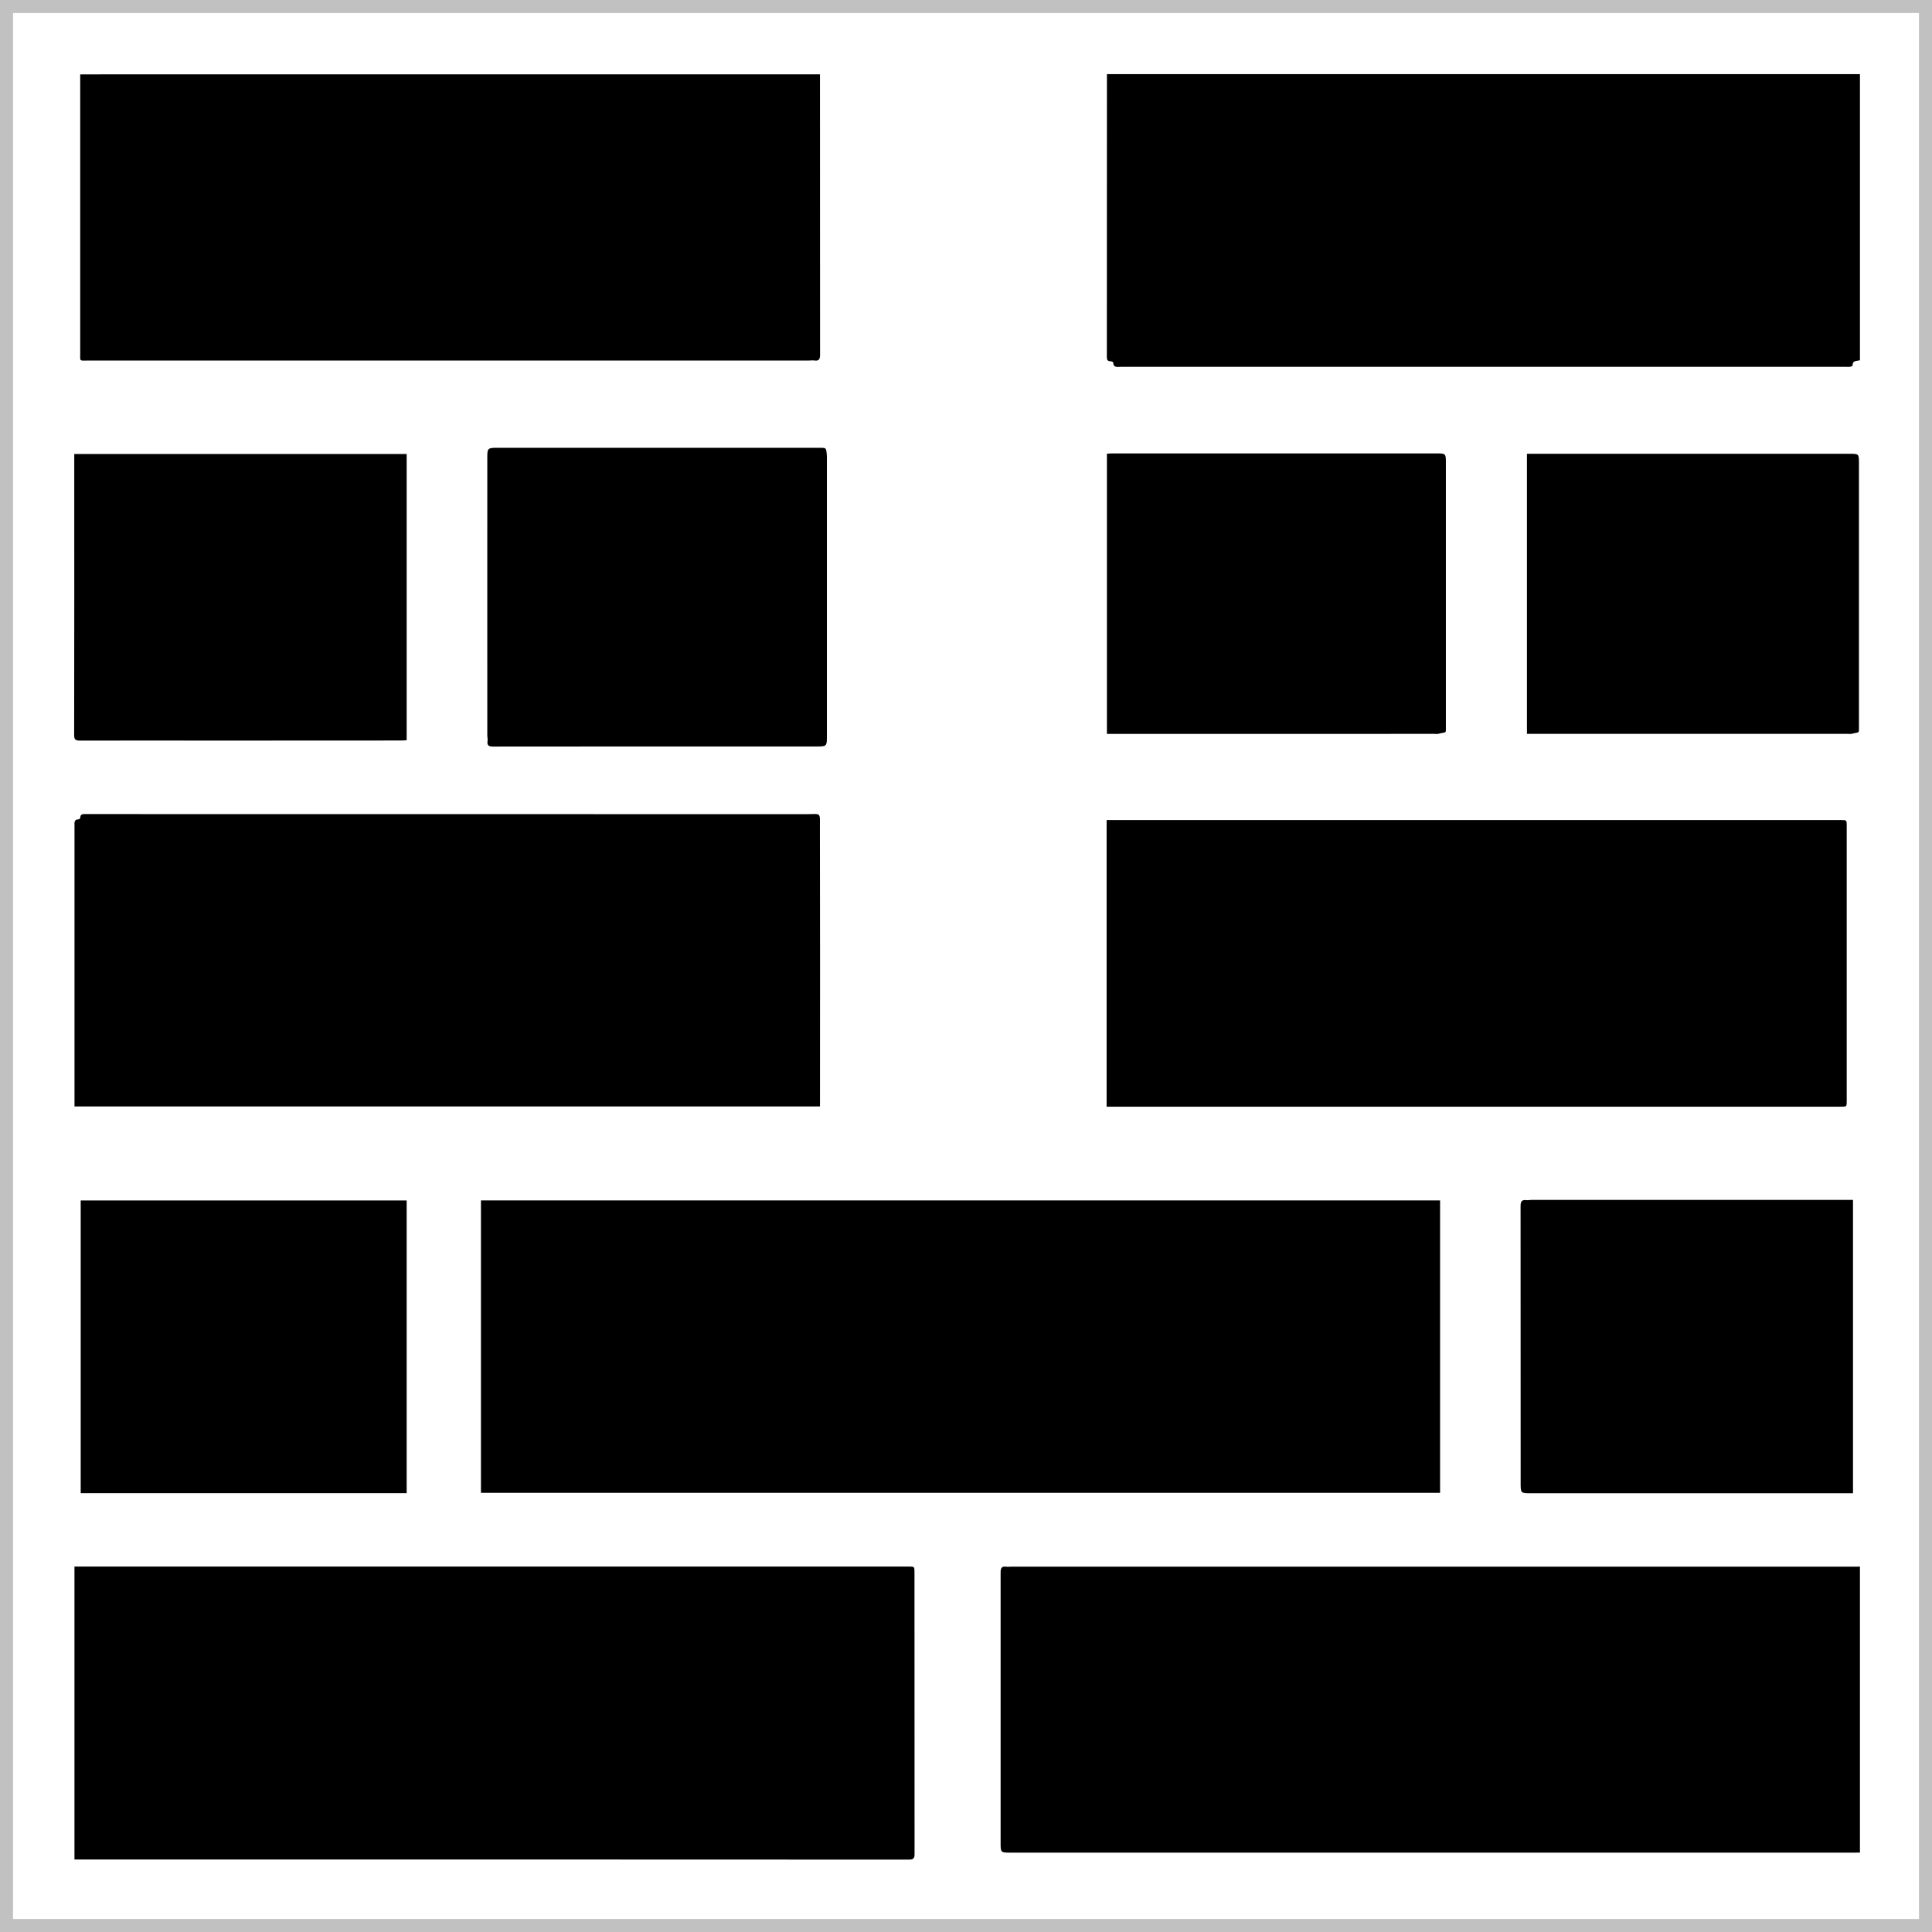
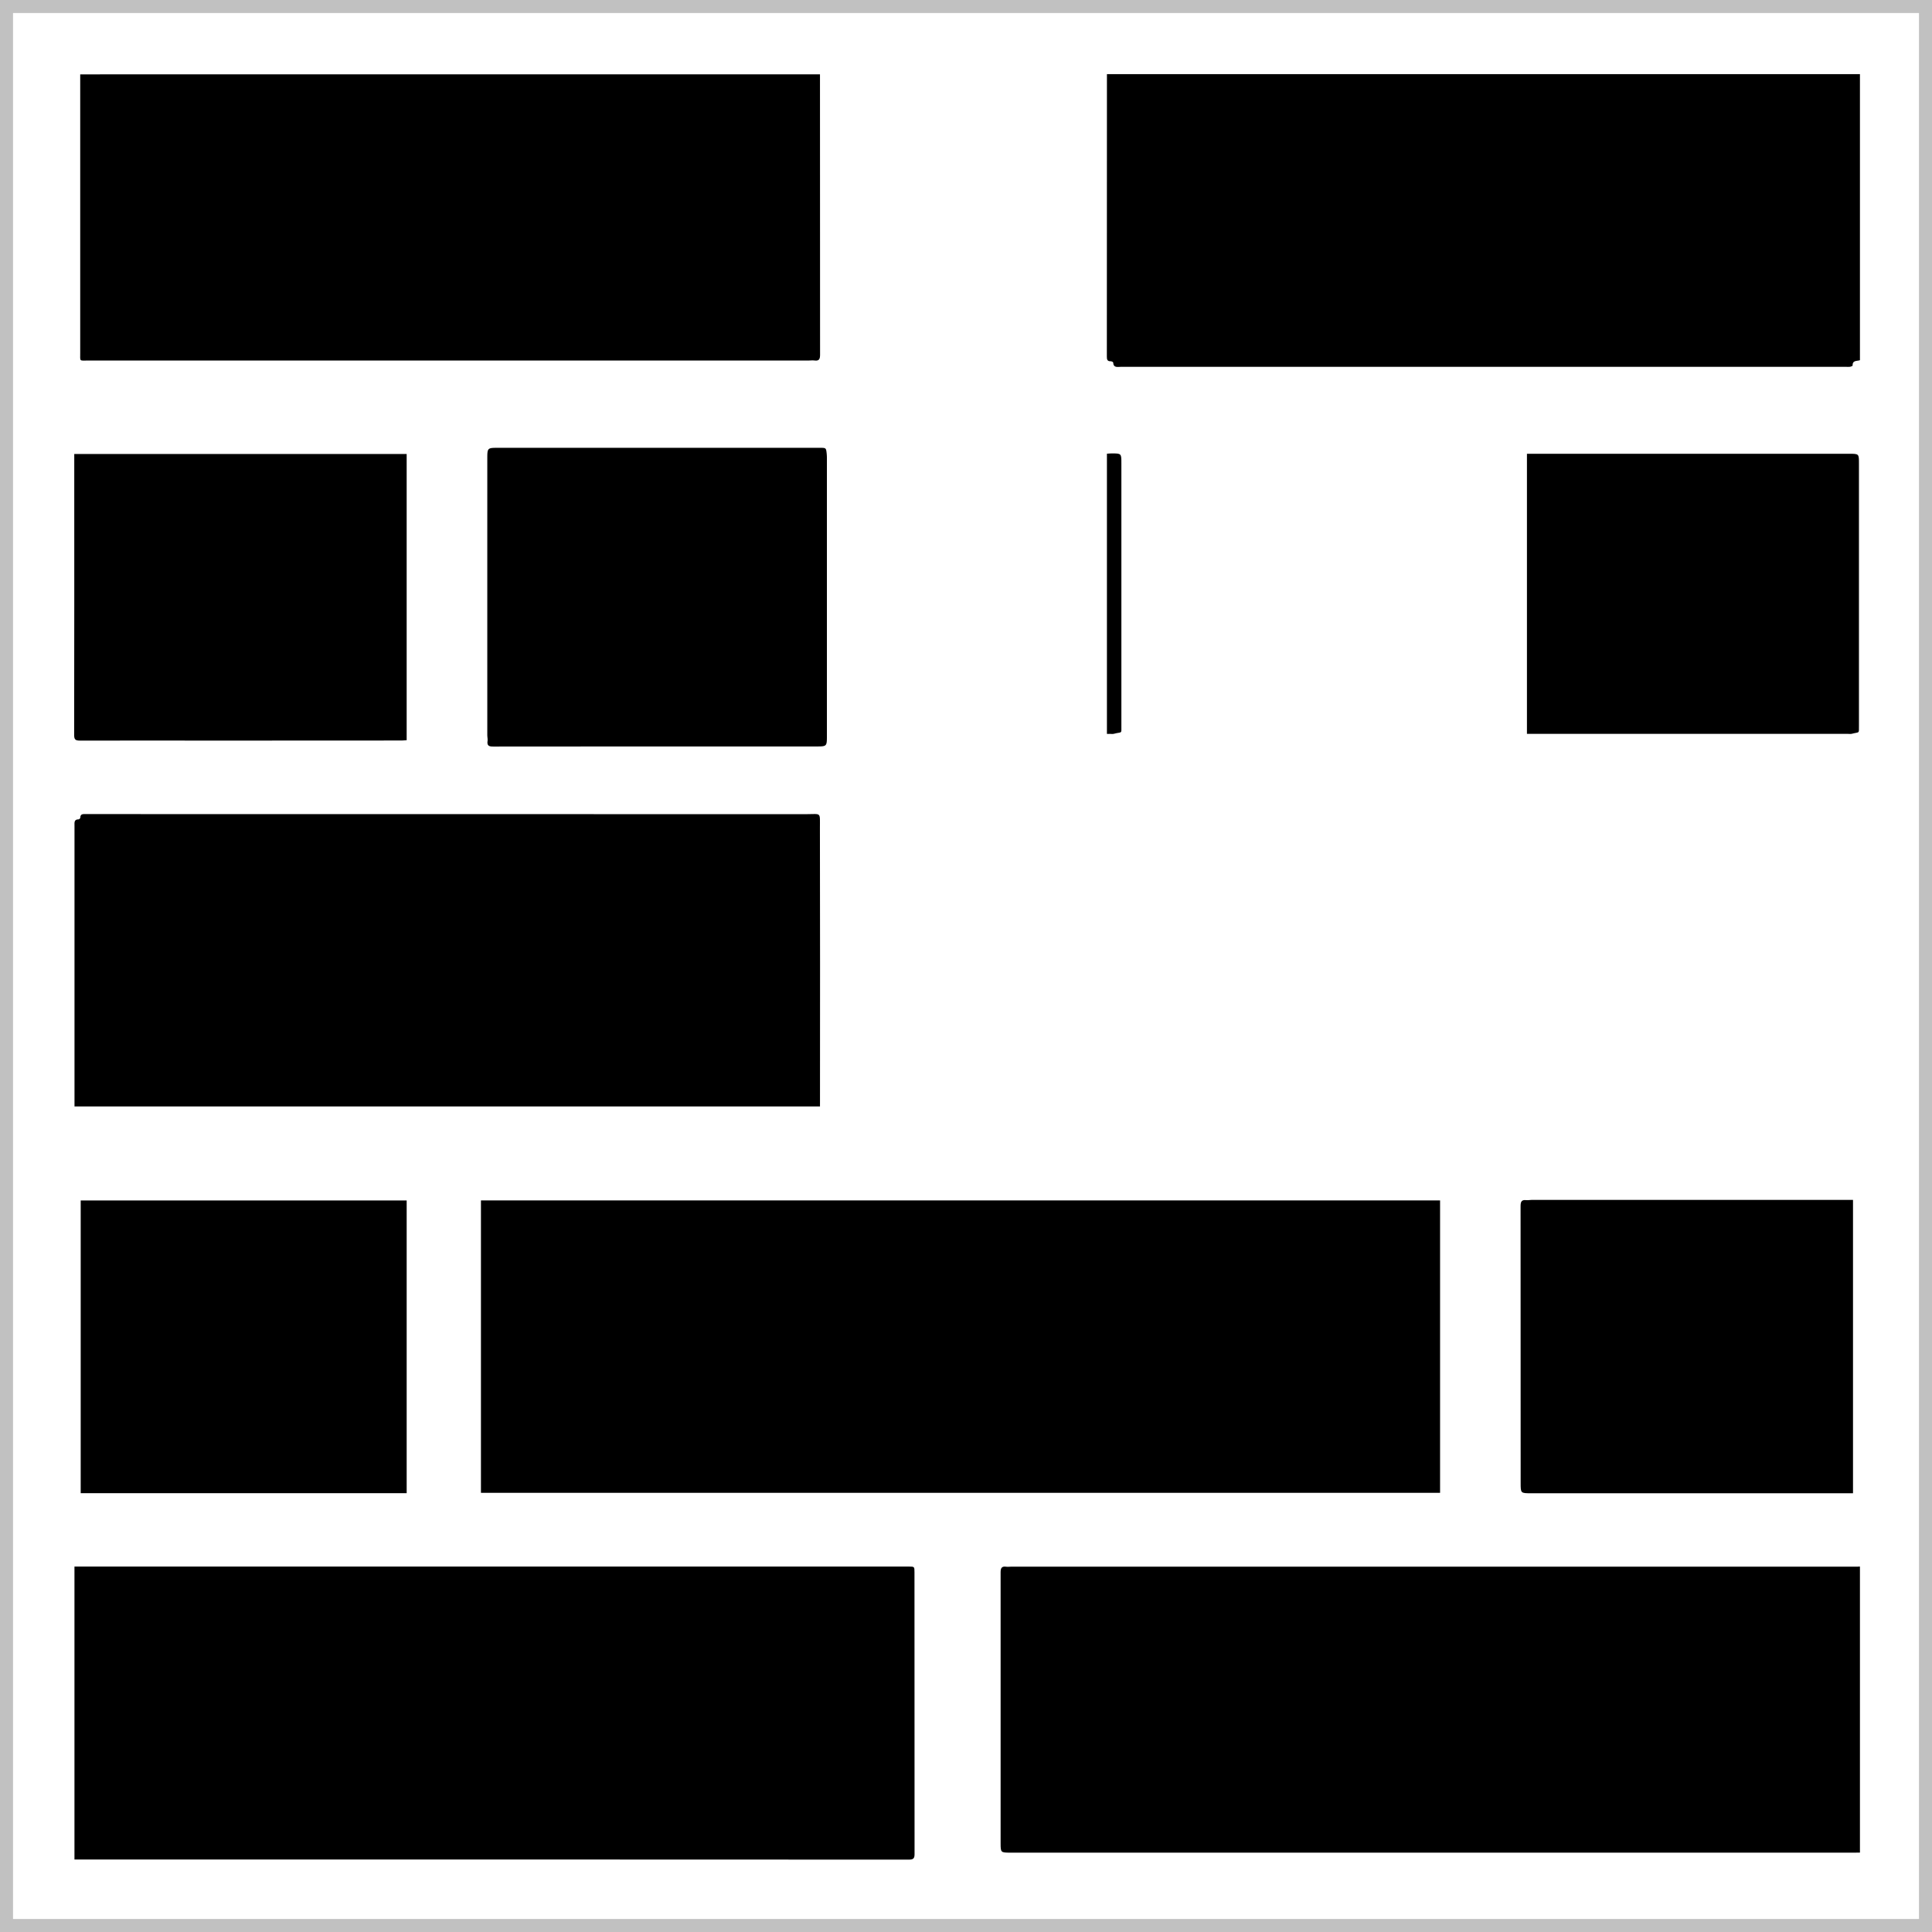
<svg xmlns="http://www.w3.org/2000/svg" id="Ebene_1" data-name="Ebene 1" viewBox="0 0 4453.42 4453.42">
  <defs>
    <style>.cls-1{fill:none;stroke:#c1c1c1;stroke-miterlimit:10;stroke-width:30px;}</style>
  </defs>
  <title>logoUrech</title>
  <path d="M4385.29,4360.31c-5.7.06-11.41.17-17.12.17H2434.62c-2.69,0-5.38,0-8.07,0-21.55-.22-22.06-.24-22.07-21.41q-.08-312.51,0-625c0-10.17,2.92-14.14,13.07-12.72,3.94.55,8.05-.17,12.07-.17H4380.28c1.67,0,3.34-.15,5-.23Z" transform="translate(-97.97 -89.92)" />
  <path d="M4385.29,920.2c-6.74,2.49-17.37-.44-16.88,12.34,0,.91-3.54,2.48-5.59,2.83-2.95.49-6,.14-9,.14q-836.19,0-1672.36,0c-7.55,0-16.88,2.85-17.54-10,0-1.1-3.72-2.91-5.67-2.85-8.07.25-8.91-4.15-8.9-10.89q.25-319.54.19-639.1V260.77H4363.17c7.38,0,14.75,0,22.12.05Z" transform="translate(-97.97 -89.92)" />
  <path d="M3417.46,2857V3531H1206.59V2857Z" transform="translate(-97.97 -89.92)" />
  <path d="M269.61,4376.28V3701H2192.53c13.31,0,13.39,0,13.39,13.16q0,324.63.18,649.27c0,9.74-2.25,13.09-12.87,13.08q-956.25-.44-1912.51-.26Z" transform="translate(-97.97 -89.92)" />
  <path d="M1988.09,2640.34H269.7v-14.08q0-316.56,0-633.13c0-7.1-1.34-14.64,9.65-14.55,1.29,0,3.71-2.52,3.72-3.88.07-8.61,5.86-8.37,11.8-8.24,3,.06,6.05,0,9.08,0q826.19,0,1652.38.19c35.36,0,31.55-5.88,31.62,31.63q.54,313.53.17,627.07Z" transform="translate(-97.97 -89.92)" />
-   <path d="M2648.82,2640.91V1980.22h1693c13,0,13,0,13,13.4q0,317.07,0,634.12c0,13.14,0,13.17-13.24,13.17H2648.82Z" transform="translate(-97.97 -89.92)" />
  <path d="M1988.09,261.28v12.9q0,316.54.2,633.09c0,10-1.91,15.17-13,13.61-4.6-.65-9.39.14-14.09.14q-830.67,0-1661.34,0c-19.36,0-17,2.5-17-17.27q-.09-313.51,0-627v-15.4Z" transform="translate(-97.97 -89.92)" />
  <path d="M1612.12,1810.64q-188,0-376,.15c-9.34,0-15.91-.66-14.31-12.56.62-4.56-.57-9.35-.57-14q-.06-318,0-636c0-26.06,0-26.06,25.53-26.06h740.85c14.5,0,14.55,0,16,14a110,110,0,0,1,.43,11q0,319,0,638c0,25.39,0,25.39-25,25.39Z" transform="translate(-97.97 -89.92)" />
  <path d="M4369.3,2855.8V3532h-742c-24.09,0-24.09-.05-24.09-23.66q0-318.49-.19-637c0-10,1.07-16.43,13.12-15,3.93.46,8-.52,12-.52q364.35,0,728.7,0Z" transform="translate(-97.97 -89.92)" />
  <path d="M1035.38,2857.1v674.73H284V2857.1Z" transform="translate(-97.97 -89.92)" />
  <path d="M269.14,1136.37h766.23v659.77c-3.87.25-7.74.72-11.61.73q-203.65.14-407.29.19c-111.56,0-223.13-.23-334.69,0-10.21,0-12.88-2.78-12.87-13q.46-318.07.23-636.13Z" transform="translate(-97.97 -89.92)" />
-   <path d="M2649.52,1781.57V1135.75c3.78-.24,7.31-.67,10.83-.67q374,0,748,0c22.5,0,22.5.15,22.5,22.38q0,302.43,0,604.84c0,20.83,2,13.81-17.39,19.1-2.82.77-6,.17-9.05.17H2649.52Z" transform="translate(-97.97 -89.92)" />
+   <path d="M2649.52,1781.57V1135.75c3.78-.24,7.31-.67,10.83-.67c22.5,0,22.5.15,22.5,22.38q0,302.43,0,604.84c0,20.83,2,13.81-17.39,19.1-2.82.77-6,.17-9.05.17H2649.52Z" transform="translate(-97.97 -89.92)" />
  <path d="M3617.7,1781.58V1135.92h10.43q366.38,0,732.75,0c22.13,0,22.13.07,22.13,22.28q0,302.37,0,604.74c0,19.17,1.42,13.66-16.2,18.37-2.84.76-6,.25-9.05.25h-740Z" transform="translate(-97.97 -89.92)" />
  <rect class="cls-1" x="15" y="15" width="4423.42" height="4423.42" />
</svg>